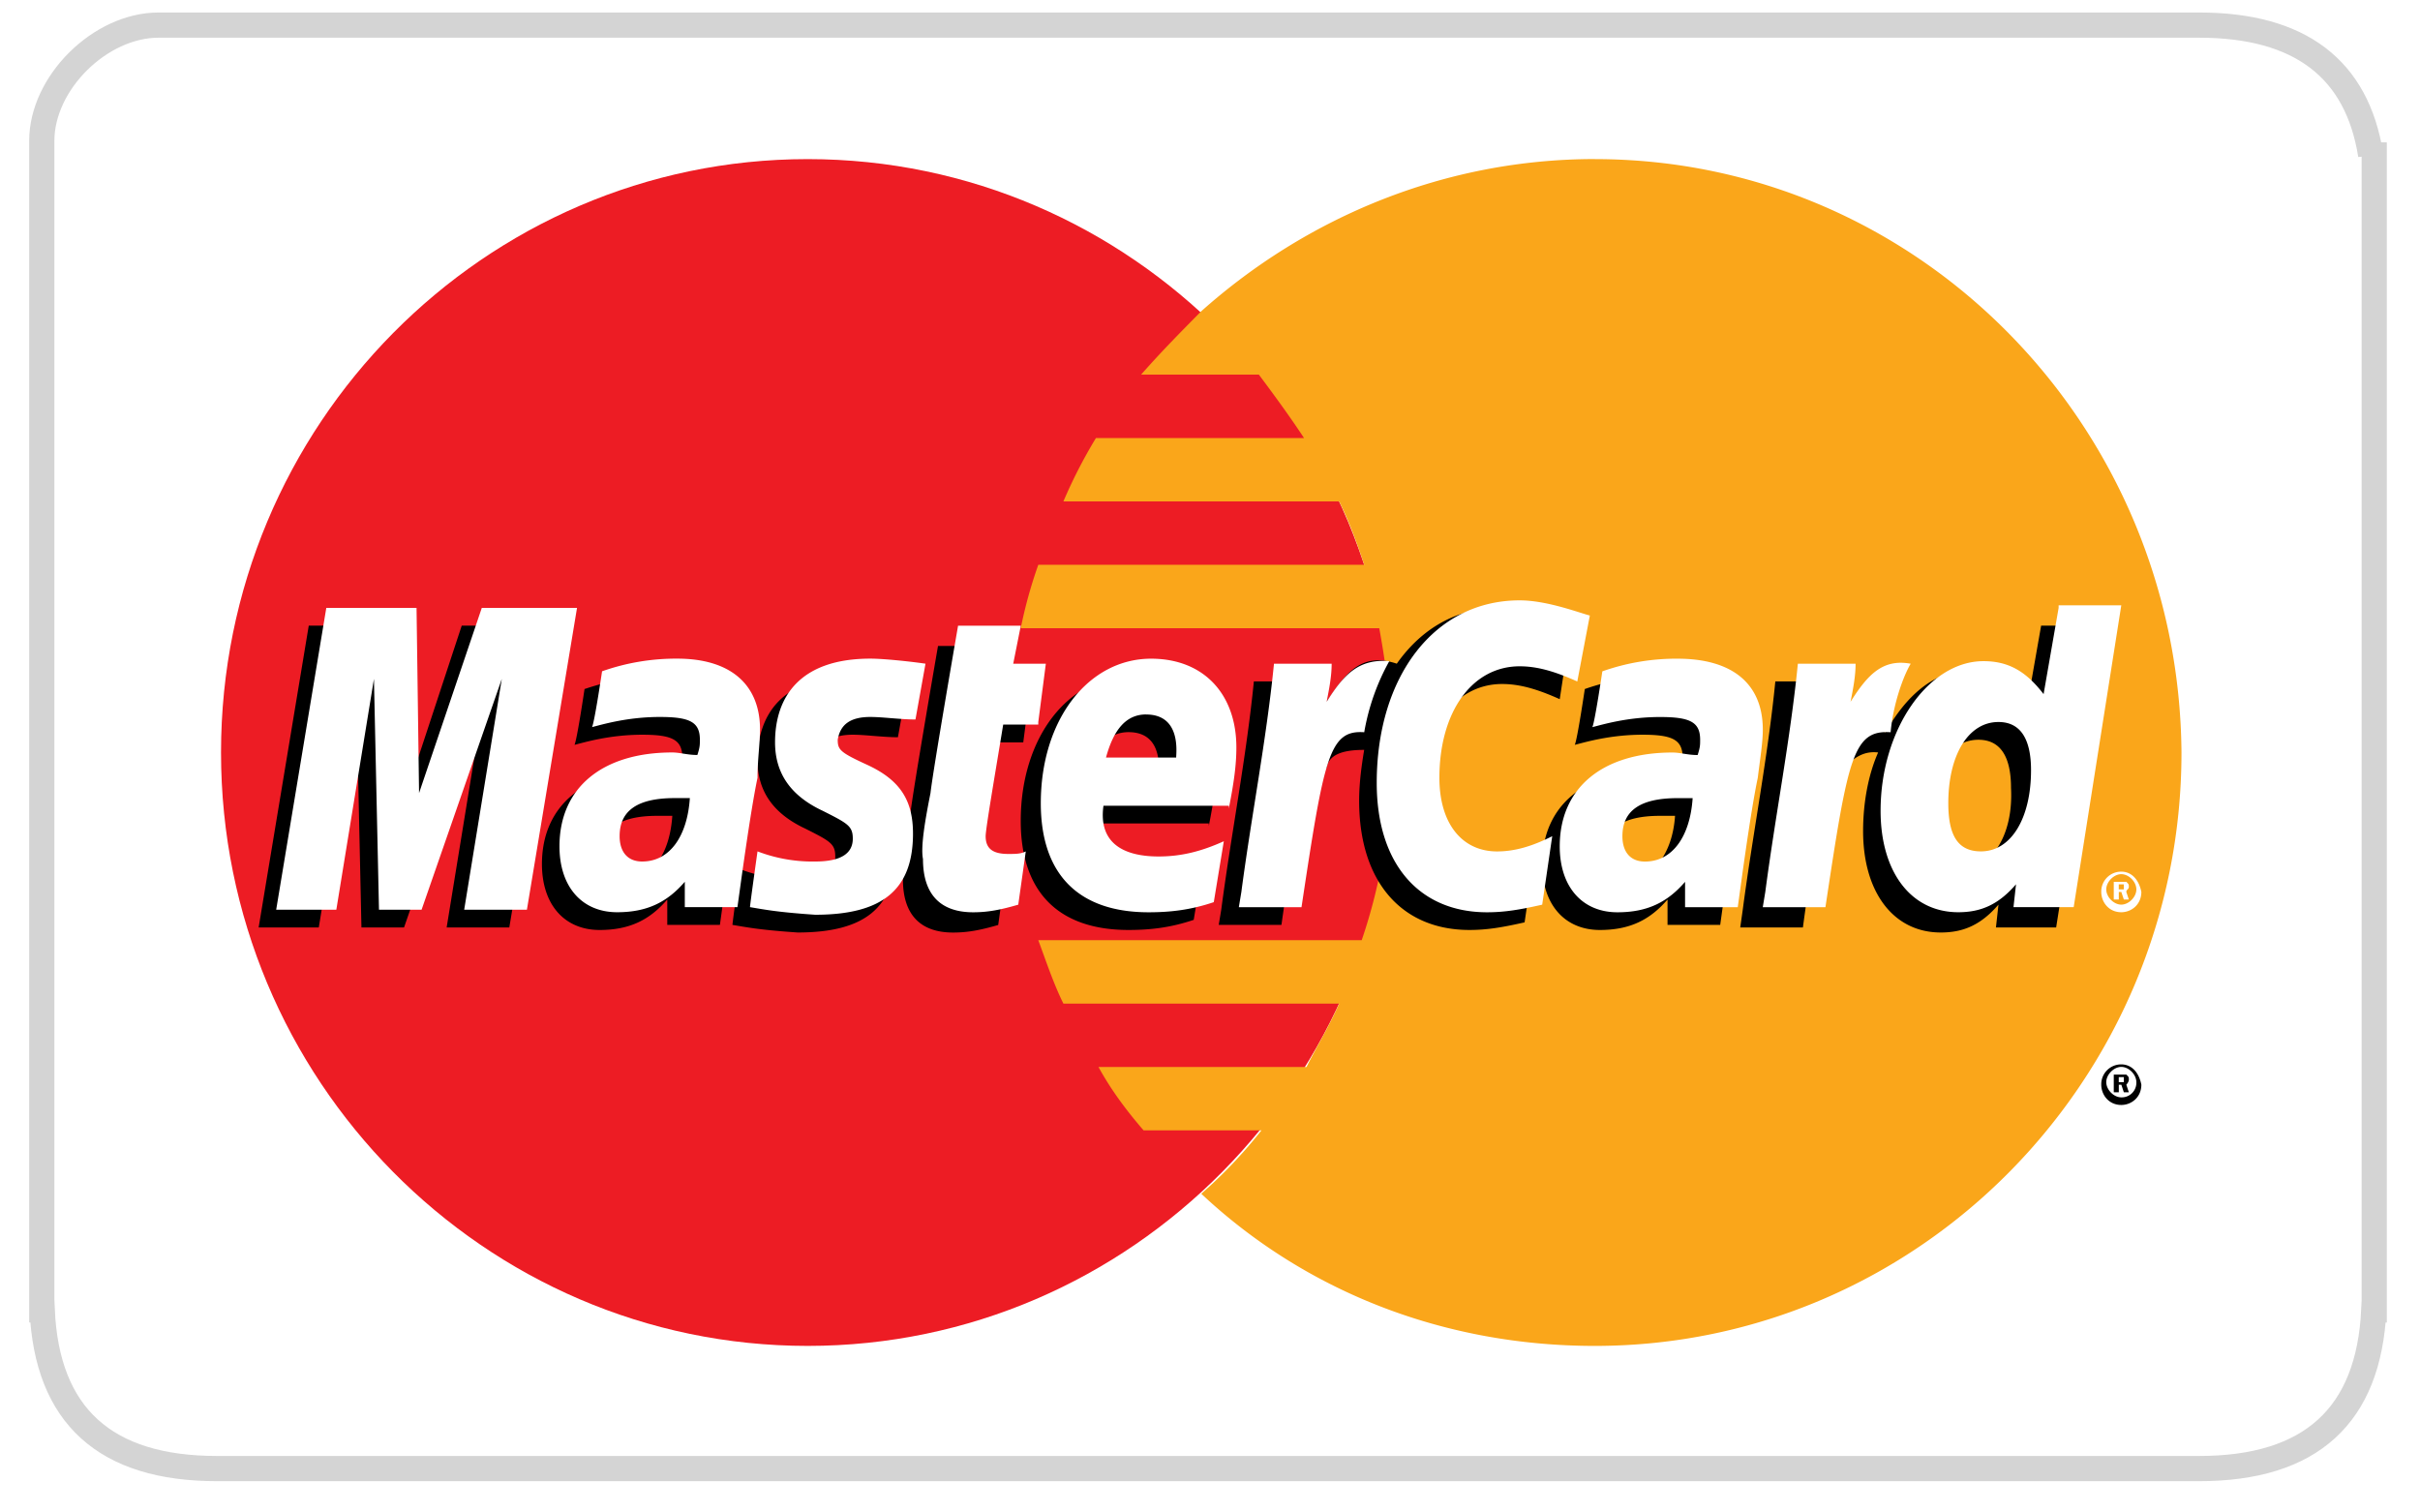
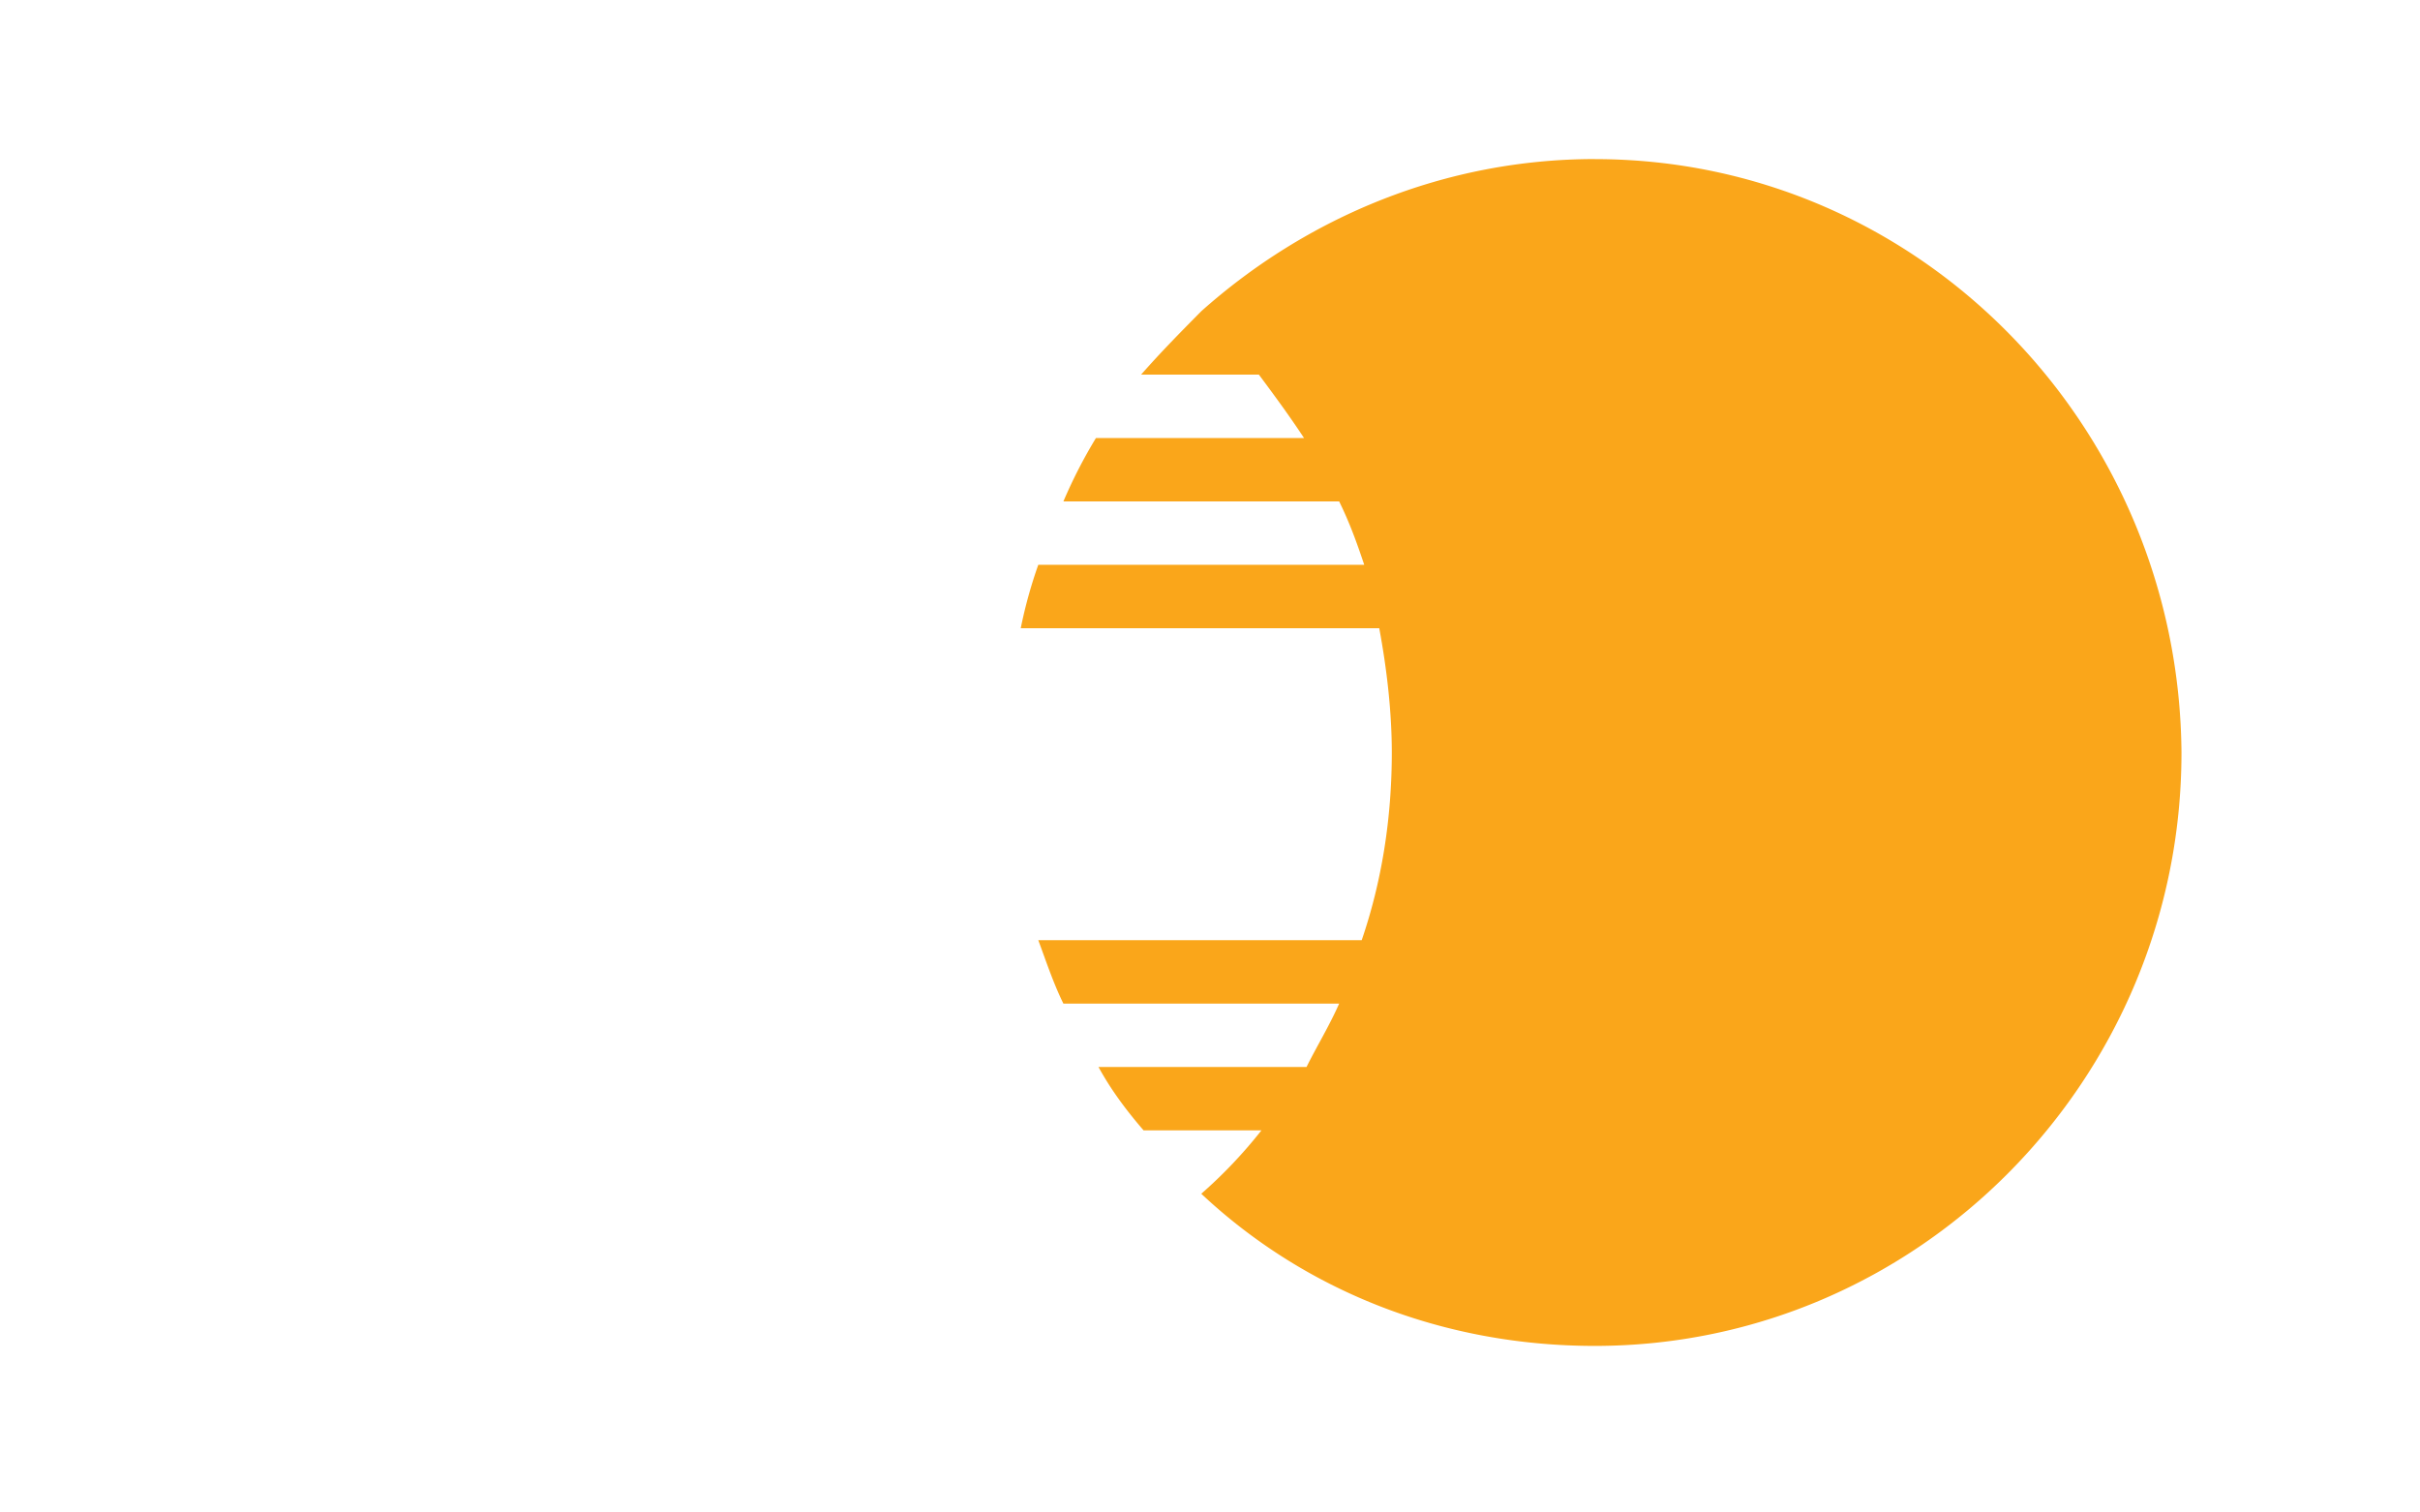
<svg xmlns="http://www.w3.org/2000/svg" width="48" height="30" viewBox="0 0 48 30">
  <title>mastercard</title>
  <defs>
    <filter x="-50%" y="-50%" width="200%" height="200%" filterUnits="objectBoundingBox" id="a">
      <feOffset in="SourceAlpha" result="shadowOffsetInner1" />
      <feGaussianBlur stdDeviation="4" in="shadowOffsetInner1" result="shadowBlurInner1" />
      <feComposite in="shadowBlurInner1" in2="SourceAlpha" operator="arithmetic" k2="-1" k3="1" result="shadowInnerInner1" />
      <feColorMatrix values="0 0 0 0 0 0 0 0 0 0 0 0 0 0 0 0 0 0 0.091 0" in="shadowInnerInner1" result="shadowMatrixInner1" />
      <feMerge>
        <feMergeNode in="SourceGraphic" />
        <feMergeNode in="shadowMatrixInner1" />
      </feMerge>
    </filter>
  </defs>
  <g fill="none" fill-rule="evenodd">
-     <path d="M46.193 2.631C45.921.916 44.787.054 42.79.054H2.315C1.158.054 0 1.2 0 2.347v23.19h.008c.093 2.101 1.25 3.148 3.465 3.148H42.79c2.214 0 3.364-1.047 3.465-3.147h.008V2.63h-.07z" stroke="#D4D4D4" stroke-width=".5" fill="#FFF" filter="url(#a)" transform="translate(.829 .444)" />
-     <path d="M27.655 14.926c0 6.489-5.22 11.77-11.635 11.77S4.384 21.415 4.384 14.926c0-6.49 5.221-11.77 11.636-11.77 6.414 0 11.635 5.28 11.635 11.77" fill="#ED1C24" />
    <path d="M31.633 3.155c-2.983 0-5.718 1.157-7.806 3.018-.398.403-.796.805-1.194 1.258h2.337c.299.402.597.805.895 1.257h-4.127a9.925 9.925 0 0 0-.646 1.258h5.47c.198.402.347.805.497 1.257h-6.465a9.26 9.26 0 0 0-.348 1.258h7.111c.15.805.249 1.66.249 2.465 0 1.308-.2 2.565-.597 3.722h-6.415c.15.403.299.855.498 1.258h5.47c-.2.452-.448.855-.647 1.257h-4.127c.248.453.547.855.895 1.258h2.337a9.402 9.402 0 0 1-1.193 1.257c2.038 1.912 4.773 3.018 7.806 3.018 6.415 0 11.636-5.281 11.636-11.77-.05-6.49-5.221-11.77-11.636-11.77" fill="#FAA61A" />
-     <path d="M19.202 16.938c0-.151.199-1.308.348-2.213h.746l.15-1.157h-.747l.15-.755h-1.244s-.497 2.867-.547 3.32c-.099.503-.198 1.056-.149 1.308 0 .704.348 1.056.995 1.056.298 0 .547-.05.895-.15l.149-1.057c-.1.05-.199.05-.348.05-.249-.05-.398-.15-.398-.402zM9.158 12.41l-1.094 3.32-.1-3.32h-1.84l-.994 5.986h1.193l.746-4.578.1 4.578h.845l1.591-4.578-.746 4.578h1.243l.995-5.986h-1.94zm7.757 2.163c.248 0 .596.05.895.05l.199-1.107c-.348-.05-.846-.1-1.094-.1-1.393 0-1.89.754-1.89 1.66 0 .603.299 1.056.945 1.358.497.251.597.302.597.553 0 .302-.249.453-.746.453a3.05 3.05 0 0 1-1.144-.201s-.149 1.056-.149 1.106c.298.05.547.1 1.293.151 1.342 0 1.94-.503 1.94-1.61 0-.653-.25-1.056-.896-1.358-.547-.251-.597-.301-.597-.503 0-.301.249-.452.647-.452zm-2.188.251c0-.905-.597-1.408-1.641-1.408-.448 0-.895.05-1.492.251 0 0-.149 1.006-.199 1.107.2-.05.696-.201 1.343-.201.597 0 .795.1.795.452 0 .101 0 .151-.05.302-.198 0-.347-.05-.496-.05-1.393 0-2.238.704-2.238 1.861 0 .805.447 1.308 1.144 1.308.596 0 .994-.201 1.342-.604v.503h1.044c.05-.352.249-1.86.398-2.565 0-.352.05-.704.05-.956zM12.39 17.44c-.299 0-.448-.201-.448-.503 0-.503.348-.755 1.094-.755h.299c-.05.755-.398 1.258-.945 1.258zm11.586-1.056c.1-.503.149-.856.149-1.208 0-1.056-.647-1.76-1.69-1.76-1.244 0-2.189 1.207-2.189 2.867 0 1.408.746 2.163 2.138 2.163.448 0 .846-.05 1.293-.201l.2-1.208c-.448.202-.846.302-1.294.302-.745 0-1.193-.302-1.094-1.006h2.487v.05zm-1.592-1.862c.697 0 .597.755.597.855H21.59c.1-.553.398-.855.795-.855zm19.691 6.59a.394.394 0 0 0-.397.402c0 .202.149.403.397.403.2 0 .398-.151.398-.403-.05-.251-.199-.402-.398-.402zm0 .654c-.149 0-.298-.151-.298-.302 0-.15.15-.302.298-.302.15 0 .299.151.299.302a.29.29 0 0 1-.299.302zm.15-.352c0-.05 0-.05-.05-.1h-.249v.351h.1v-.15h.05l.05.15h.099l-.05-.15s.05-.05.05-.101zm-.1.05c-.05 0-.05 0 0 0h-.1v-.1h.1v.1c0-.05 0 0 0 0zm-1.64-9.054l-.3 1.71c-.347-.453-.695-.805-1.192-.805-.647 0-1.194.503-1.592 1.207-.547-.1-1.094-.301-1.094-.301.05-.403.05-.654.05-.705h-1.144c-.149 1.51-.447 3.018-.646 4.528l-.05.352h1.243c.15-1.107.299-2.063.398-2.767.448-.402.647-.755 1.094-.704-.199.452-.298 1.006-.298 1.56 0 1.206.597 2.011 1.541 2.011.448 0 .796-.15 1.144-.553l-.05.453h1.194l.944-5.986h-1.243zm-1.592 4.829c-.447 0-.646-.302-.646-.956 0-.956.397-1.61.994-1.61.448 0 .647.352.647.956.05.956-.398 1.61-.995 1.61zm-10.69-1.46c0-1.307.646-2.212 1.59-2.212.349 0 .697.1 1.144.301l.199-1.307c-.199-.05-.845-.503-1.392-.503-.846 0-1.542.402-2.039 1.106-.746-.251-1.044.252-1.392.755l-.348.1c0-.15.05-.301.05-.503H24.87c-.15 1.51-.448 3.018-.647 4.528l-.05.301h1.244c.199-1.408.348-2.263.397-2.867l.498-.251c.05-.252.298-.353.746-.353-.05.302-.1.654-.1 1.007 0 1.61.845 2.565 2.188 2.565.348 0 .646-.05 1.094-.151l.199-1.358c-.398.201-.746.302-1.044.302-.746 0-1.194-.554-1.194-1.46zm4.723-2.363a4.4 4.4 0 0 0-1.492.251s-.149 1.006-.199 1.107c.2-.05.697-.201 1.343-.201.597 0 .796.1.796.452 0 .101 0 .151-.05.302-.199 0-.348-.05-.497-.05-1.393 0-2.238.704-2.238 1.861 0 .805.448 1.308 1.144 1.308.596 0 .994-.201 1.342-.604v.503h1.045c.05-.352.248-1.86.397-2.565.05-.403.1-.704.1-.956-.05-.905-.597-1.408-1.69-1.408zm-.646 4.024c-.299 0-.448-.201-.448-.503 0-.503.348-.755 1.094-.755h.298c-.05.755-.447 1.258-.944 1.258z" fill="#000" />
-     <path d="M20.594 14.322l.15-1.157h-.647l.15-.754h-1.244s-.497 2.867-.547 3.32c-.1.503-.199 1.056-.149 1.307 0 .705.348 1.057.995 1.057.298 0 .547-.05.895-.151l.149-1.056c-.1.05-.2.05-.348.05-.299 0-.448-.1-.448-.352 0-.151.2-1.308.348-2.214h.696v-.05zm3.78 1.71c.099-.503.149-.855.149-1.207 0-1.056-.647-1.76-1.691-1.76-1.243 0-2.188 1.207-2.188 2.867 0 1.408.746 2.163 2.138 2.163.448 0 .846-.05 1.293-.201l.199-1.208c-.447.202-.845.302-1.293.302-.746 0-1.193-.302-1.094-1.006h2.486v.05zm-1.641-1.86c.696 0 .596.754.596.854h-1.392c.15-.553.398-.855.796-.855zM9.556 12.058L8.312 15.73l-.05-3.672h-1.79l-.994 5.986h1.193l.746-4.578.1 4.578h.845l1.591-4.578-.746 4.578h1.244l.994-5.986h-1.89zm7.707 2.163c.248 0 .597.05.895.05l.199-1.107c-.348-.05-.846-.1-1.094-.1-1.392 0-1.89.754-1.89 1.66 0 .603.299 1.056.945 1.358.497.251.597.302.597.553 0 .302-.249.453-.746.453a3.05 3.05 0 0 1-1.144-.201s-.149 1.056-.149 1.106c.298.05.547.1 1.293.151 1.342 0 1.94-.503 1.94-1.61 0-.653-.25-1.056-.896-1.358-.547-.251-.597-.302-.597-.503.05-.302.249-.452.647-.452zm-2.188.251c0-.905-.597-1.408-1.641-1.408a4.4 4.4 0 0 0-1.492.251s-.149 1.006-.199 1.107c.2-.05.697-.201 1.343-.201.597 0 .796.1.796.452 0 .1 0 .151-.05.302-.2 0-.348-.05-.497-.05-1.393 0-2.238.704-2.238 1.861 0 .805.448 1.308 1.144 1.308.596 0 .994-.201 1.342-.604v.503h1.044c.05-.352.25-1.861.398-2.565 0-.352.05-.704.05-.956zm-2.337 2.616c-.298 0-.448-.201-.448-.503 0-.503.348-.755 1.094-.755h.299c-.05.755-.398 1.258-.945 1.258zm28.094-5.03l-.298 1.71c-.348-.453-.696-.654-1.193-.654-1.094 0-2.04 1.358-2.04 2.968 0 1.207.598 2.012 1.542 2.012.448 0 .796-.151 1.144-.554l-.05.453h1.194l.944-5.986h-1.243v.05zm-1.541 4.829c-.448 0-.647-.302-.647-.956 0-.956.398-1.61.995-1.61.447 0 .646.352.646.956 0 .956-.397 1.61-.994 1.61zm2.934.704c0-.05 0-.05-.05-.1h-.249v.351h.1v-.15h.05l.05.15h.099l-.05-.15c0-.05.05-.05.05-.101zm-.1.05c-.05 0-.05 0 0 0h-.1v-.1h.1v.1c0-.05 0-.05 0 0zm-.05-.352a.394.394 0 0 0-.397.402c0 .202.149.403.397.403.2 0 .398-.151.398-.403-.05-.251-.199-.402-.398-.402zm0 .654c-.149 0-.298-.151-.298-.302 0-.15.15-.302.298-.302.15 0 .299.151.299.302s-.15.302-.299.302zM26.313 13.92c.05-.252.1-.503.1-.755h-1.144c-.15 1.51-.448 3.018-.647 4.527l-.05.302h1.243c.448-2.968.547-3.52 1.244-3.47a4.45 4.45 0 0 1 .497-1.41c-.597-.05-.895.252-1.243.806zm2.237 1.509c0-1.308.647-2.213 1.592-2.213.348 0 .696.1 1.143.301l.249-1.308c-.2-.05-.845-.301-1.392-.301-1.691 0-2.835 1.509-2.835 3.621 0 1.61.846 2.566 2.188 2.566.348 0 .647-.05 1.094-.151l.199-1.358c-.398.201-.746.302-1.094.302-.696 0-1.144-.554-1.144-1.46zm9.349-2.264c-.547-.1-.846.201-1.194.755.05-.252.1-.503.1-.755H35.66c-.15 1.51-.448 3.018-.646 4.527l-.05.302h1.243c.447-2.968.547-3.52 1.293-3.47.05-.554.248-1.107.398-1.359zm-4.625-.1a4.4 4.4 0 0 0-1.492.251s-.149 1.006-.198 1.107c.198-.05.696-.201 1.342-.201.597 0 .796.1.796.452 0 .1 0 .151-.05.302-.199 0-.348-.05-.497-.05-1.393 0-2.238.704-2.238 1.861 0 .805.448 1.308 1.144 1.308.597 0 .994-.201 1.342-.604v.503h1.045c.05-.352.248-1.861.397-2.565.05-.403.1-.704.1-.956 0-.905-.597-1.408-1.69-1.408zm-.646 4.024c-.299 0-.448-.201-.448-.503 0-.503.348-.755 1.094-.755h.299c-.05.755-.398 1.258-.945 1.258z" fill="#FFF" />
  </g>
</svg>